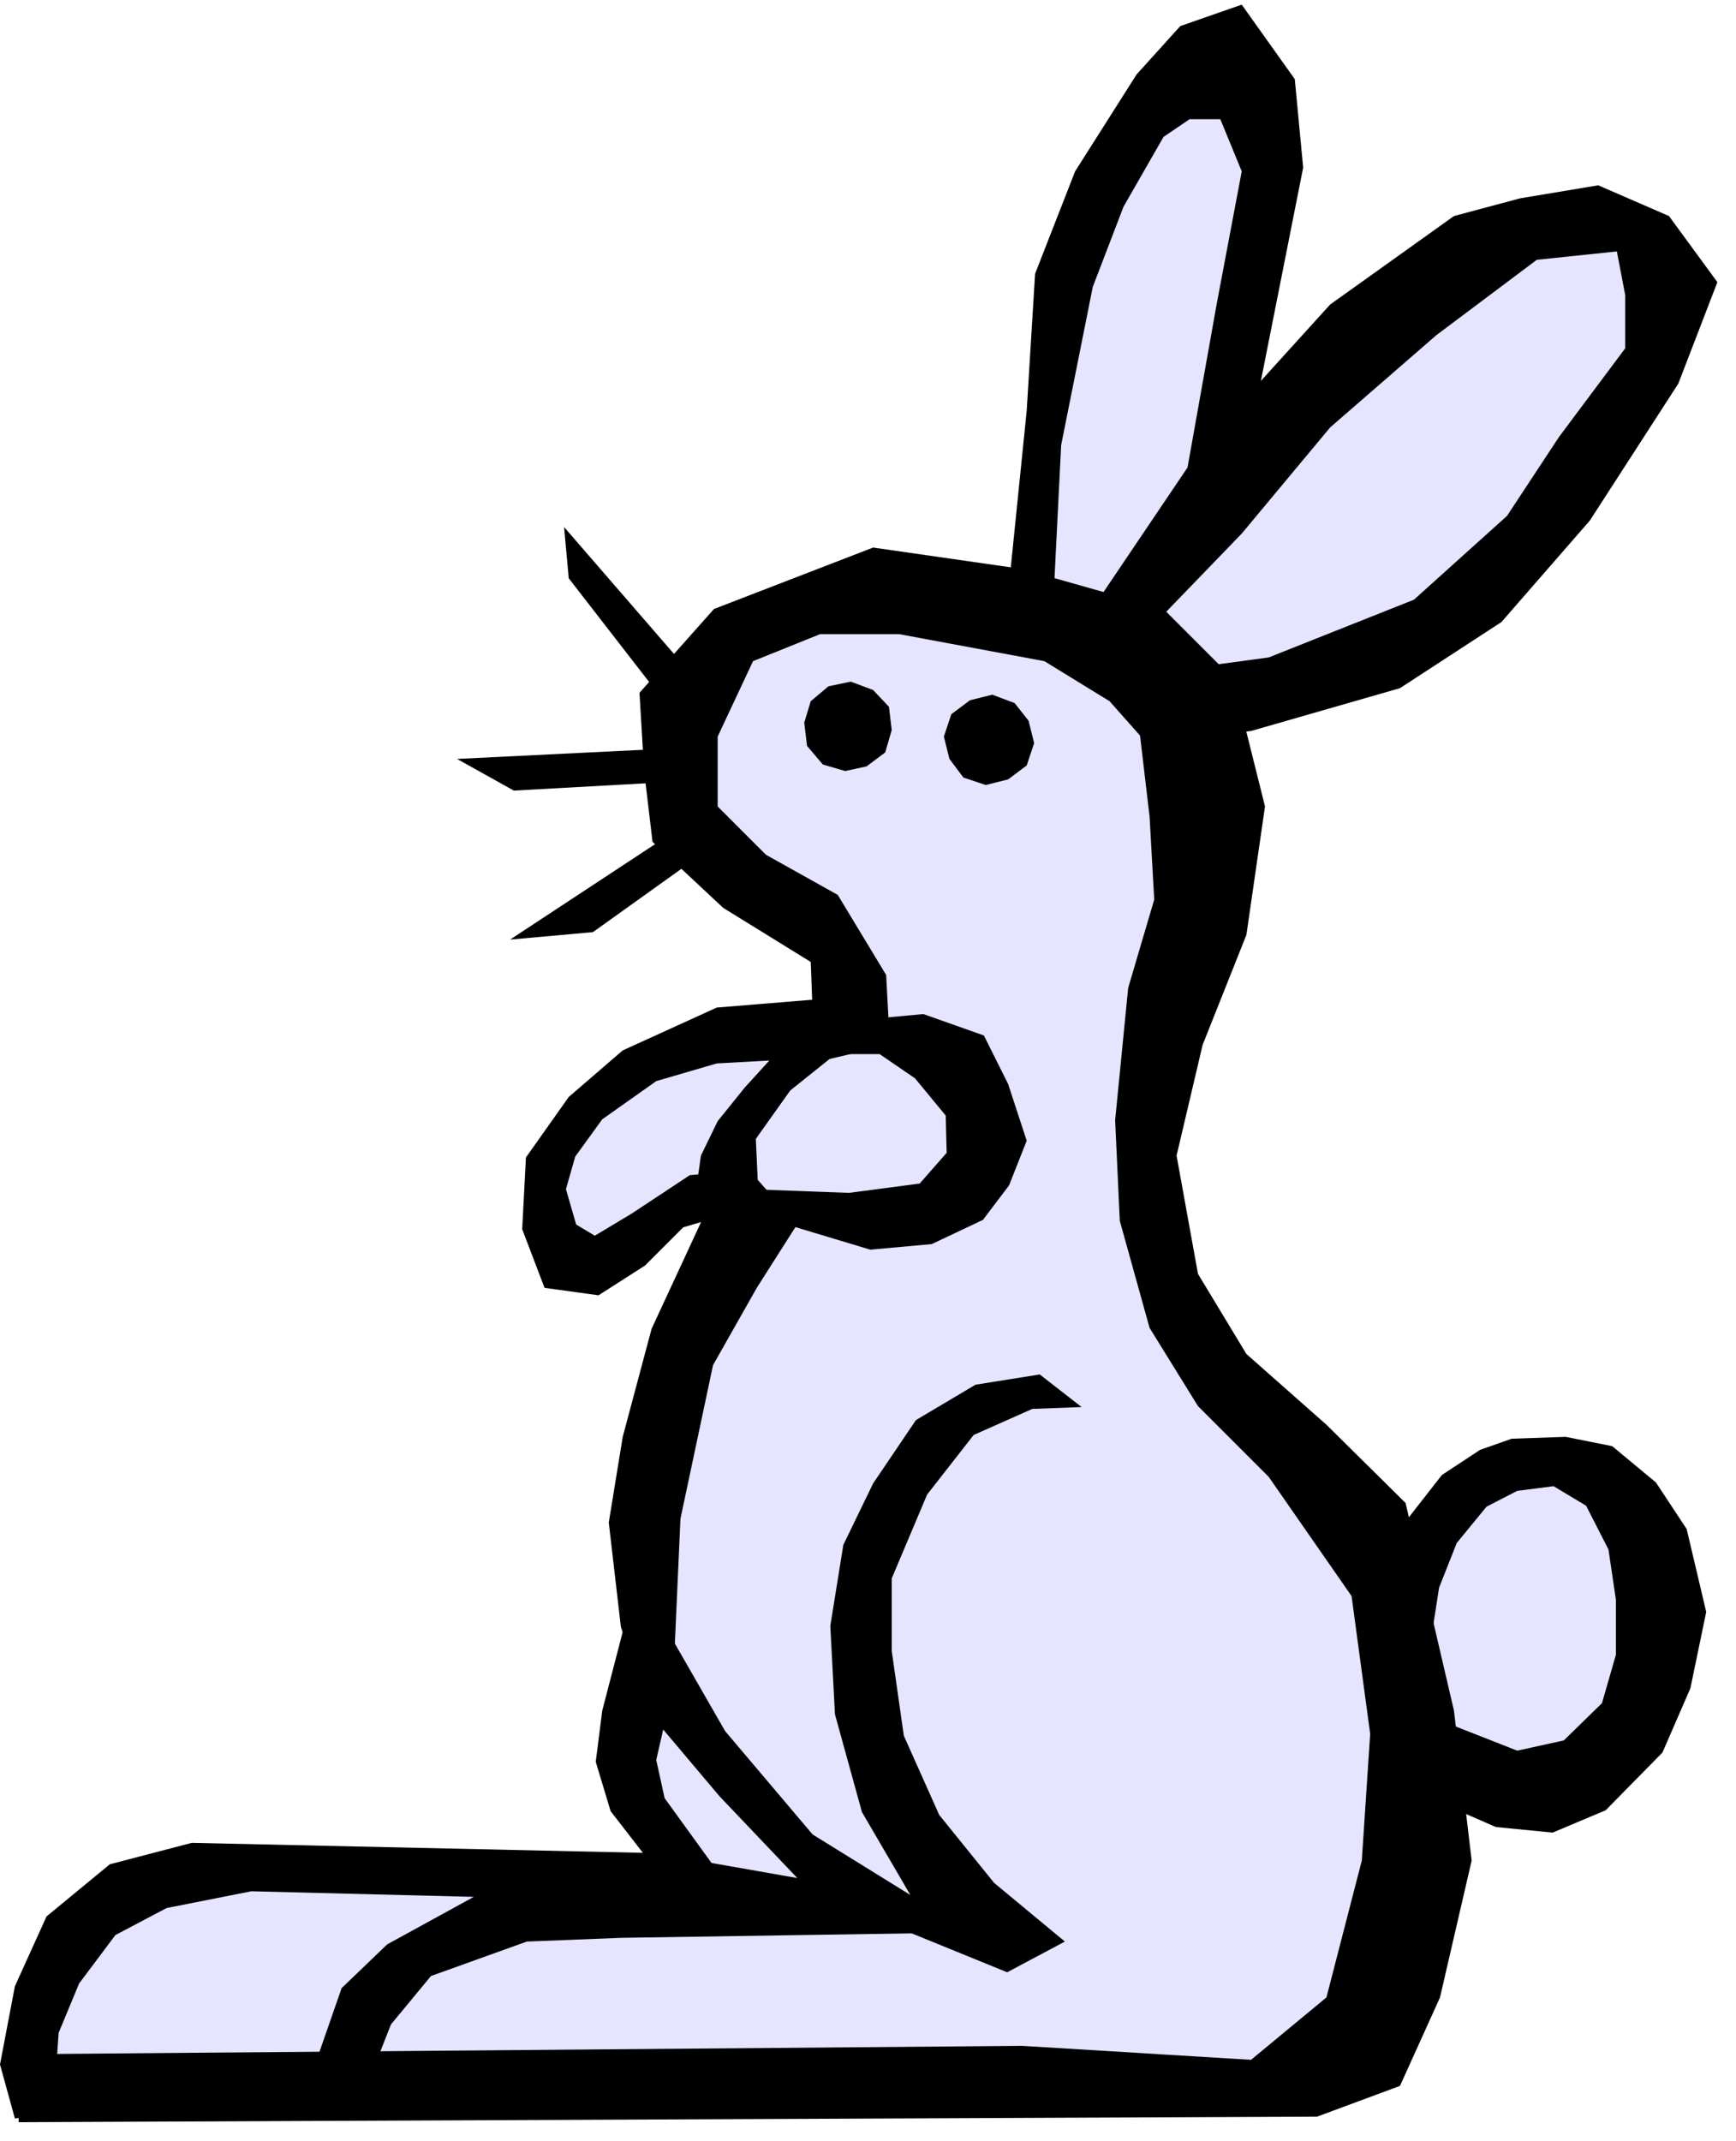
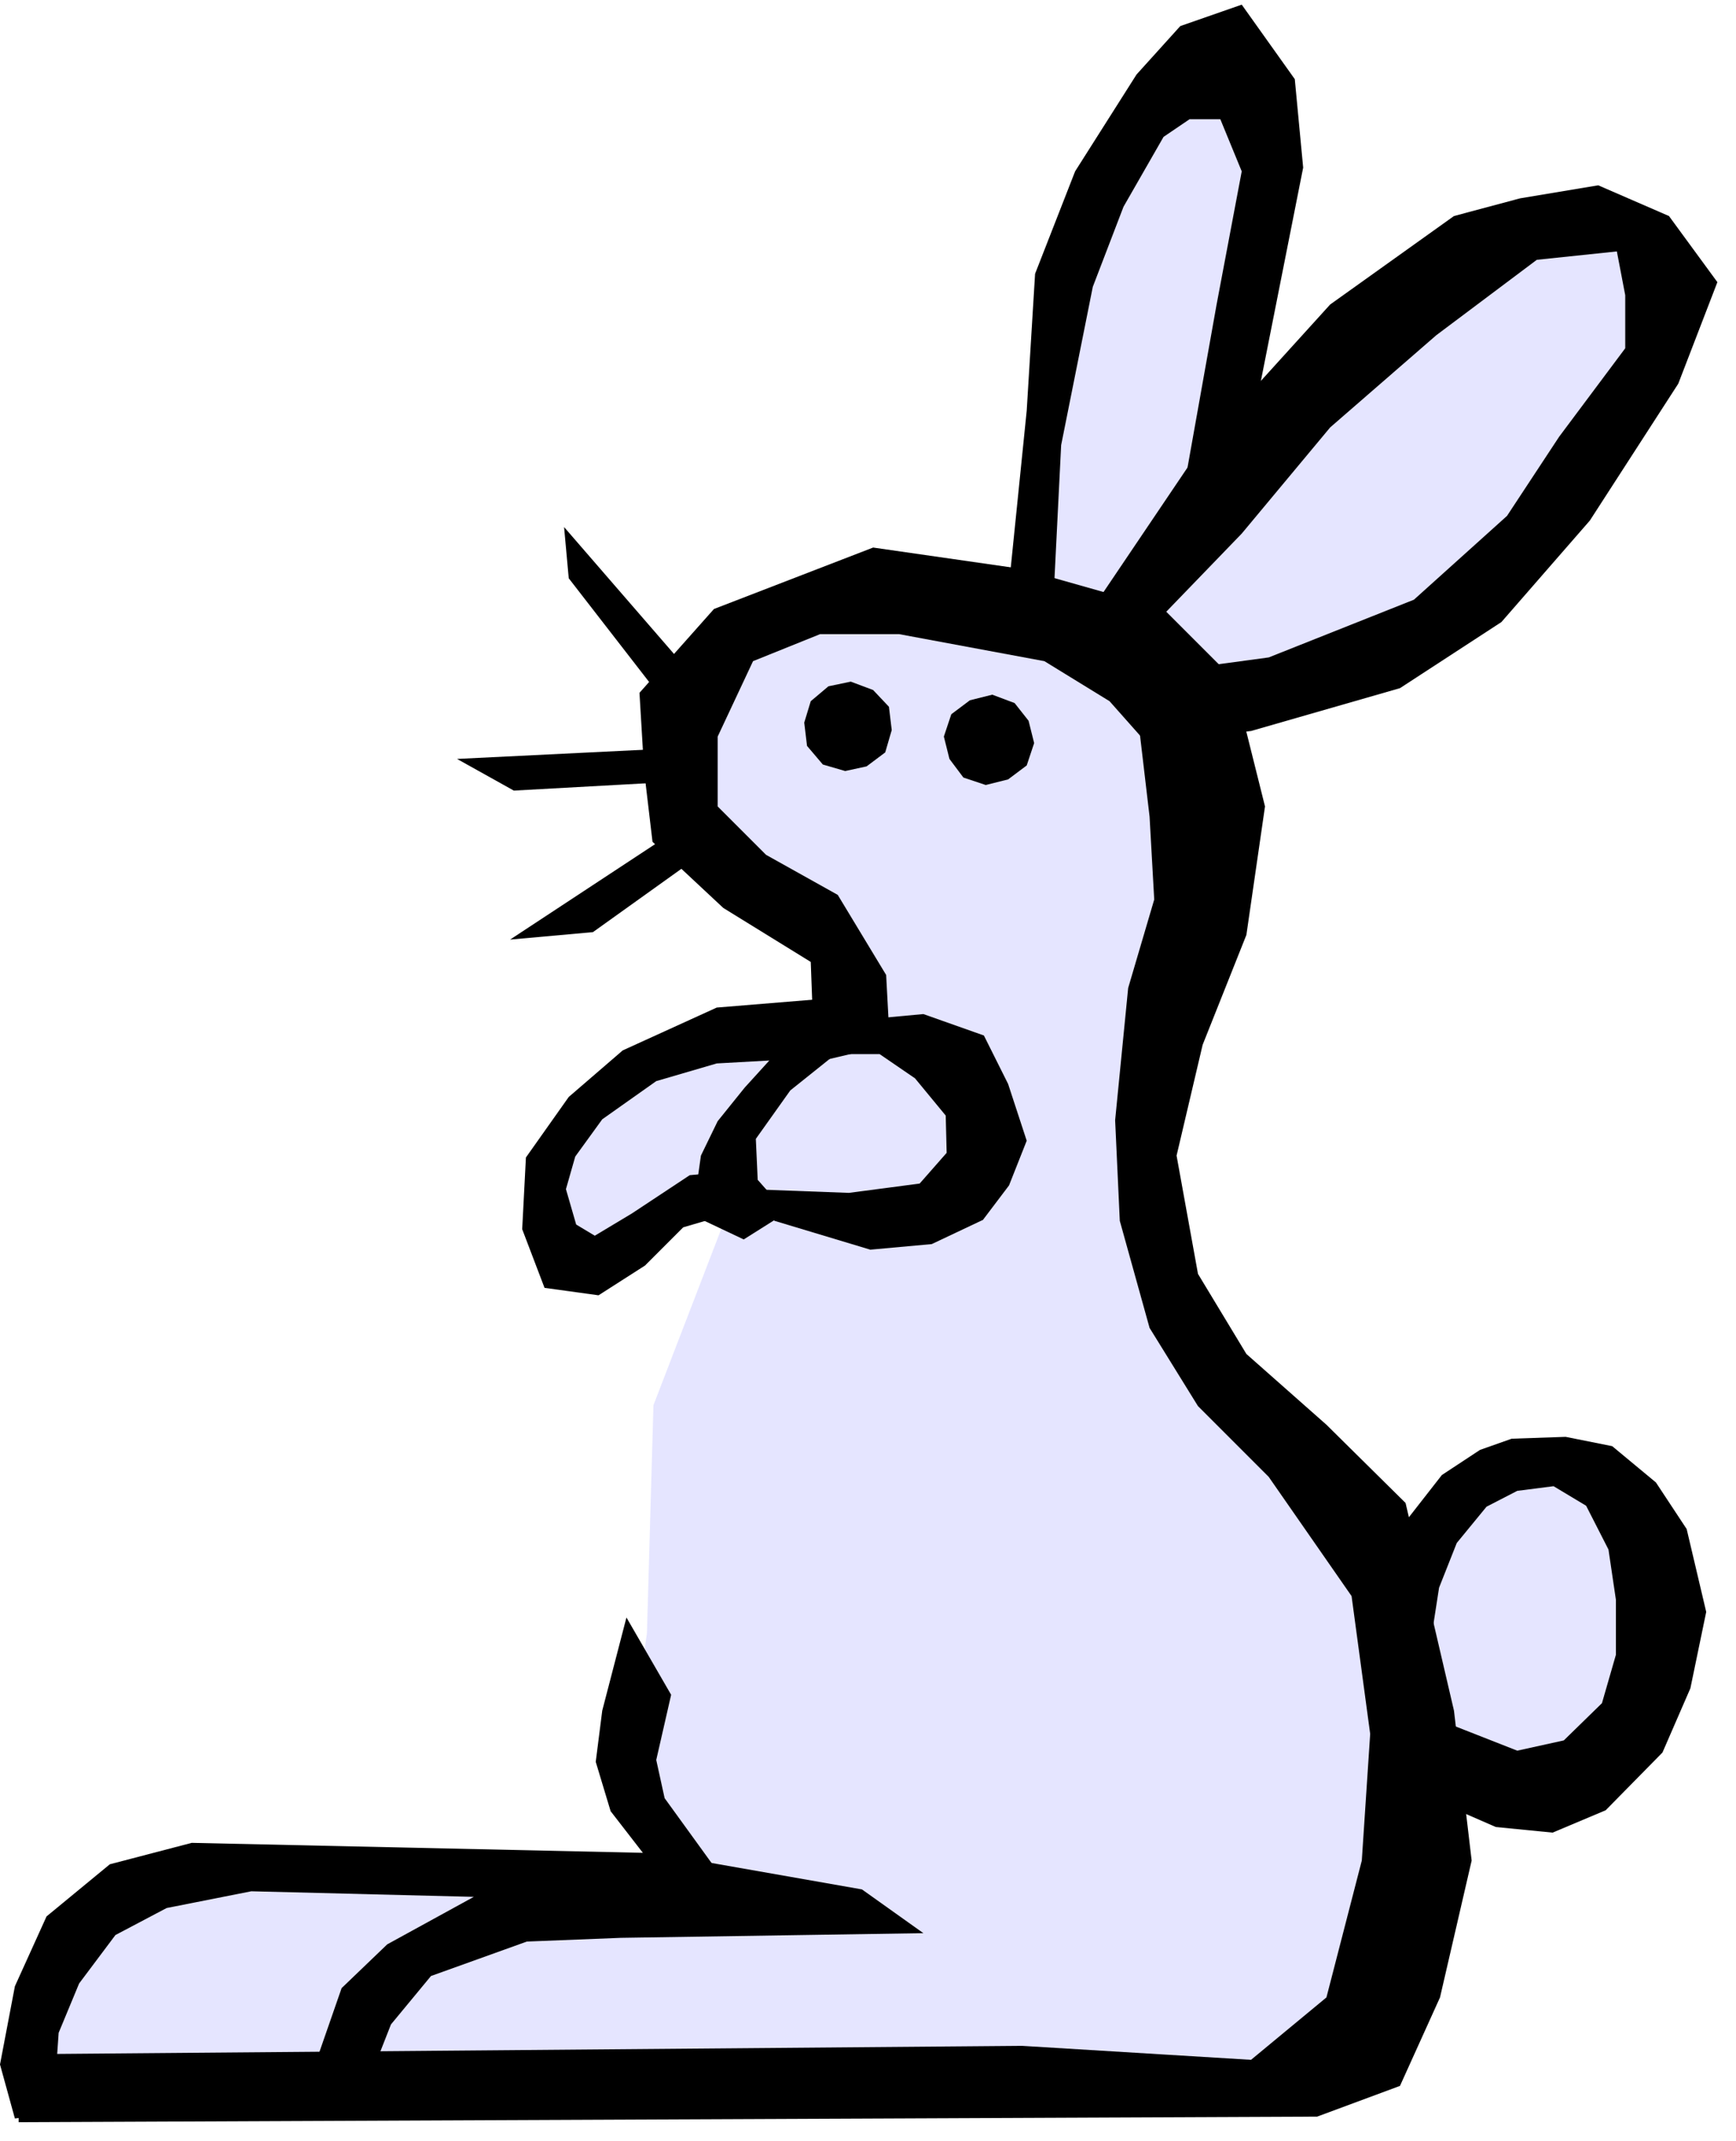
<svg xmlns="http://www.w3.org/2000/svg" fill-rule="evenodd" height="364.198" preserveAspectRatio="none" stroke-linecap="round" viewBox="0 0 1865 2299" width="295.446">
  <style>.pen1{stroke:none}.brush2{fill:#000}</style>
  <path class="pen1" style="fill:#e5e5ff" d="m602 1367-37-87 65-92 83-62 173-19 10-91-144-123-24-119 81-99 172-65 122 38 47-371 83-184 92-41 53 72-49 344 191-172 122-57 122 4 12 122-134 221-191 123-153 73-22 234-43 332 126 180 112 92 49 72 57-102 126-8 107 134-77 183-198 12-68 310-165 49-1281-26-3-112 92-103 156-23 436 8-31-95 24-165 7-245 87-226-57 19-130 65z" />
  <path class="pen1 brush2" d="m1354 412 46-232-9-95-57-80-66 23-47 52-66 104-43 110-9 147-24 236 52-19 9-180 34-170 33-86 43-75 28-19h33l23 56-27 143-43 241 95-95-5-61z" />
  <path class="pen1 brush2" d="m1155 681 137-203 137-151 133-95 71-19 84-14 76 33 52 71-42 109-95 147-95 109-109 71-160 46-94 11-20-72 133-18 156-62 100-90 56-85 71-95v-57l-9-47-86 9-108 81-114 99-95 114-142 147-37-39z" />
  <path class="pen1 brush2" d="m1320 724-70-70-152-43-160-23-171 66-80 90 5 84 9 76 76 71 94 58 4 108 81-19-4-75-52-86-77-43-52-52v-75l38-81 72-29h85l156 29 70 43 63 71 65-100z" />
  <path class="pen1 brush2" d="m1221 758 14 119 5 89-28 95-14 142 5 108 32 115 52 84 76 76 89 128 20 148-9 136-38 147-81 67-246-15-1078 9v73l1395-6 89-33 43-95 34-147-19-161-52-223-85-84-86-76-52-86-23-127 28-119 47-118 20-138-34-136-104 28z" />
  <path class="pen1 brush2" d="m1499 1648 50-64 41-27 34-12 58-2 50 10 47 39 33 50 21 89-17 82-30 69-61 62-57 24-61-6-78-34-6-90 107 42 50-11 41-40 15-52v-59l-8-54-24-47-35-21-39 5-33 17-32 39-19 48-13 84-34-141zm-607-576-122 10-101 46-58 50-46 65-4 77 24 63 58 8 50-32 41-41 58-17 14-45-65 6-62 41-40 24-20-12-11-38 10-35 29-40 58-41 65-19 126-7-4-63z" />
-   <path class="pen1 brush2" d="m764 1289-64 138-31 116-15 92 13 112 30 92 76 90 98 103 211 86 62-33-76-63-59-73-38-85-13-91v-78l38-90 50-64 63-28 53-2-45-35-69 11-64 38-46 68-32 66-14 87 5 95 29 105 52 89-105-65-94-111-54-94 6-134 35-165 47-83 56-88-105-6z" />
  <path class="pen1 brush2" d="m744 1305 9-64 18-37 29-36 40-44 79-9-70 56-37 52 2 44 31 35-46 29-55-26z" />
  <path class="pen1 brush2" d="m804 1277 108 4 76-10 29-33-1-40-33-40-38-26h-64l35-36 76-7 65 23 26 52 20 61-19 48-28 37-55 26-66 6-103-31-28-34zm122 752-222-39-498-11-88 23-68 56-34 75-16 84 16 58 41-5 6-87 22-53 39-52 55-29 91-18 239 6-93 51-49 47-32 92 56 21 29-74 43-52 103-37 101-4 325-5-66-47z" />
  <path class="pen1 brush2" d="m673 1737-26 100-7 55 16 53 55 71 66 2-63-87-9-41 16-70-48-83zm258-914-23 5-24-7-17-20-3-25 7-23 19-16 24-5 24 9 17 18 3 25-7 24-20 15zm152 14-24 6-24-8-15-20-6-24 8-24 20-15 24-6 24 9 15 19 6 24-8 24-20 15zM749 731 606 566l5 55 107 138 31-28zm-34 73-224 11 61 34 163-9v-36zm23 80-190 125 89-8 116-83-15-34z" />
</svg>